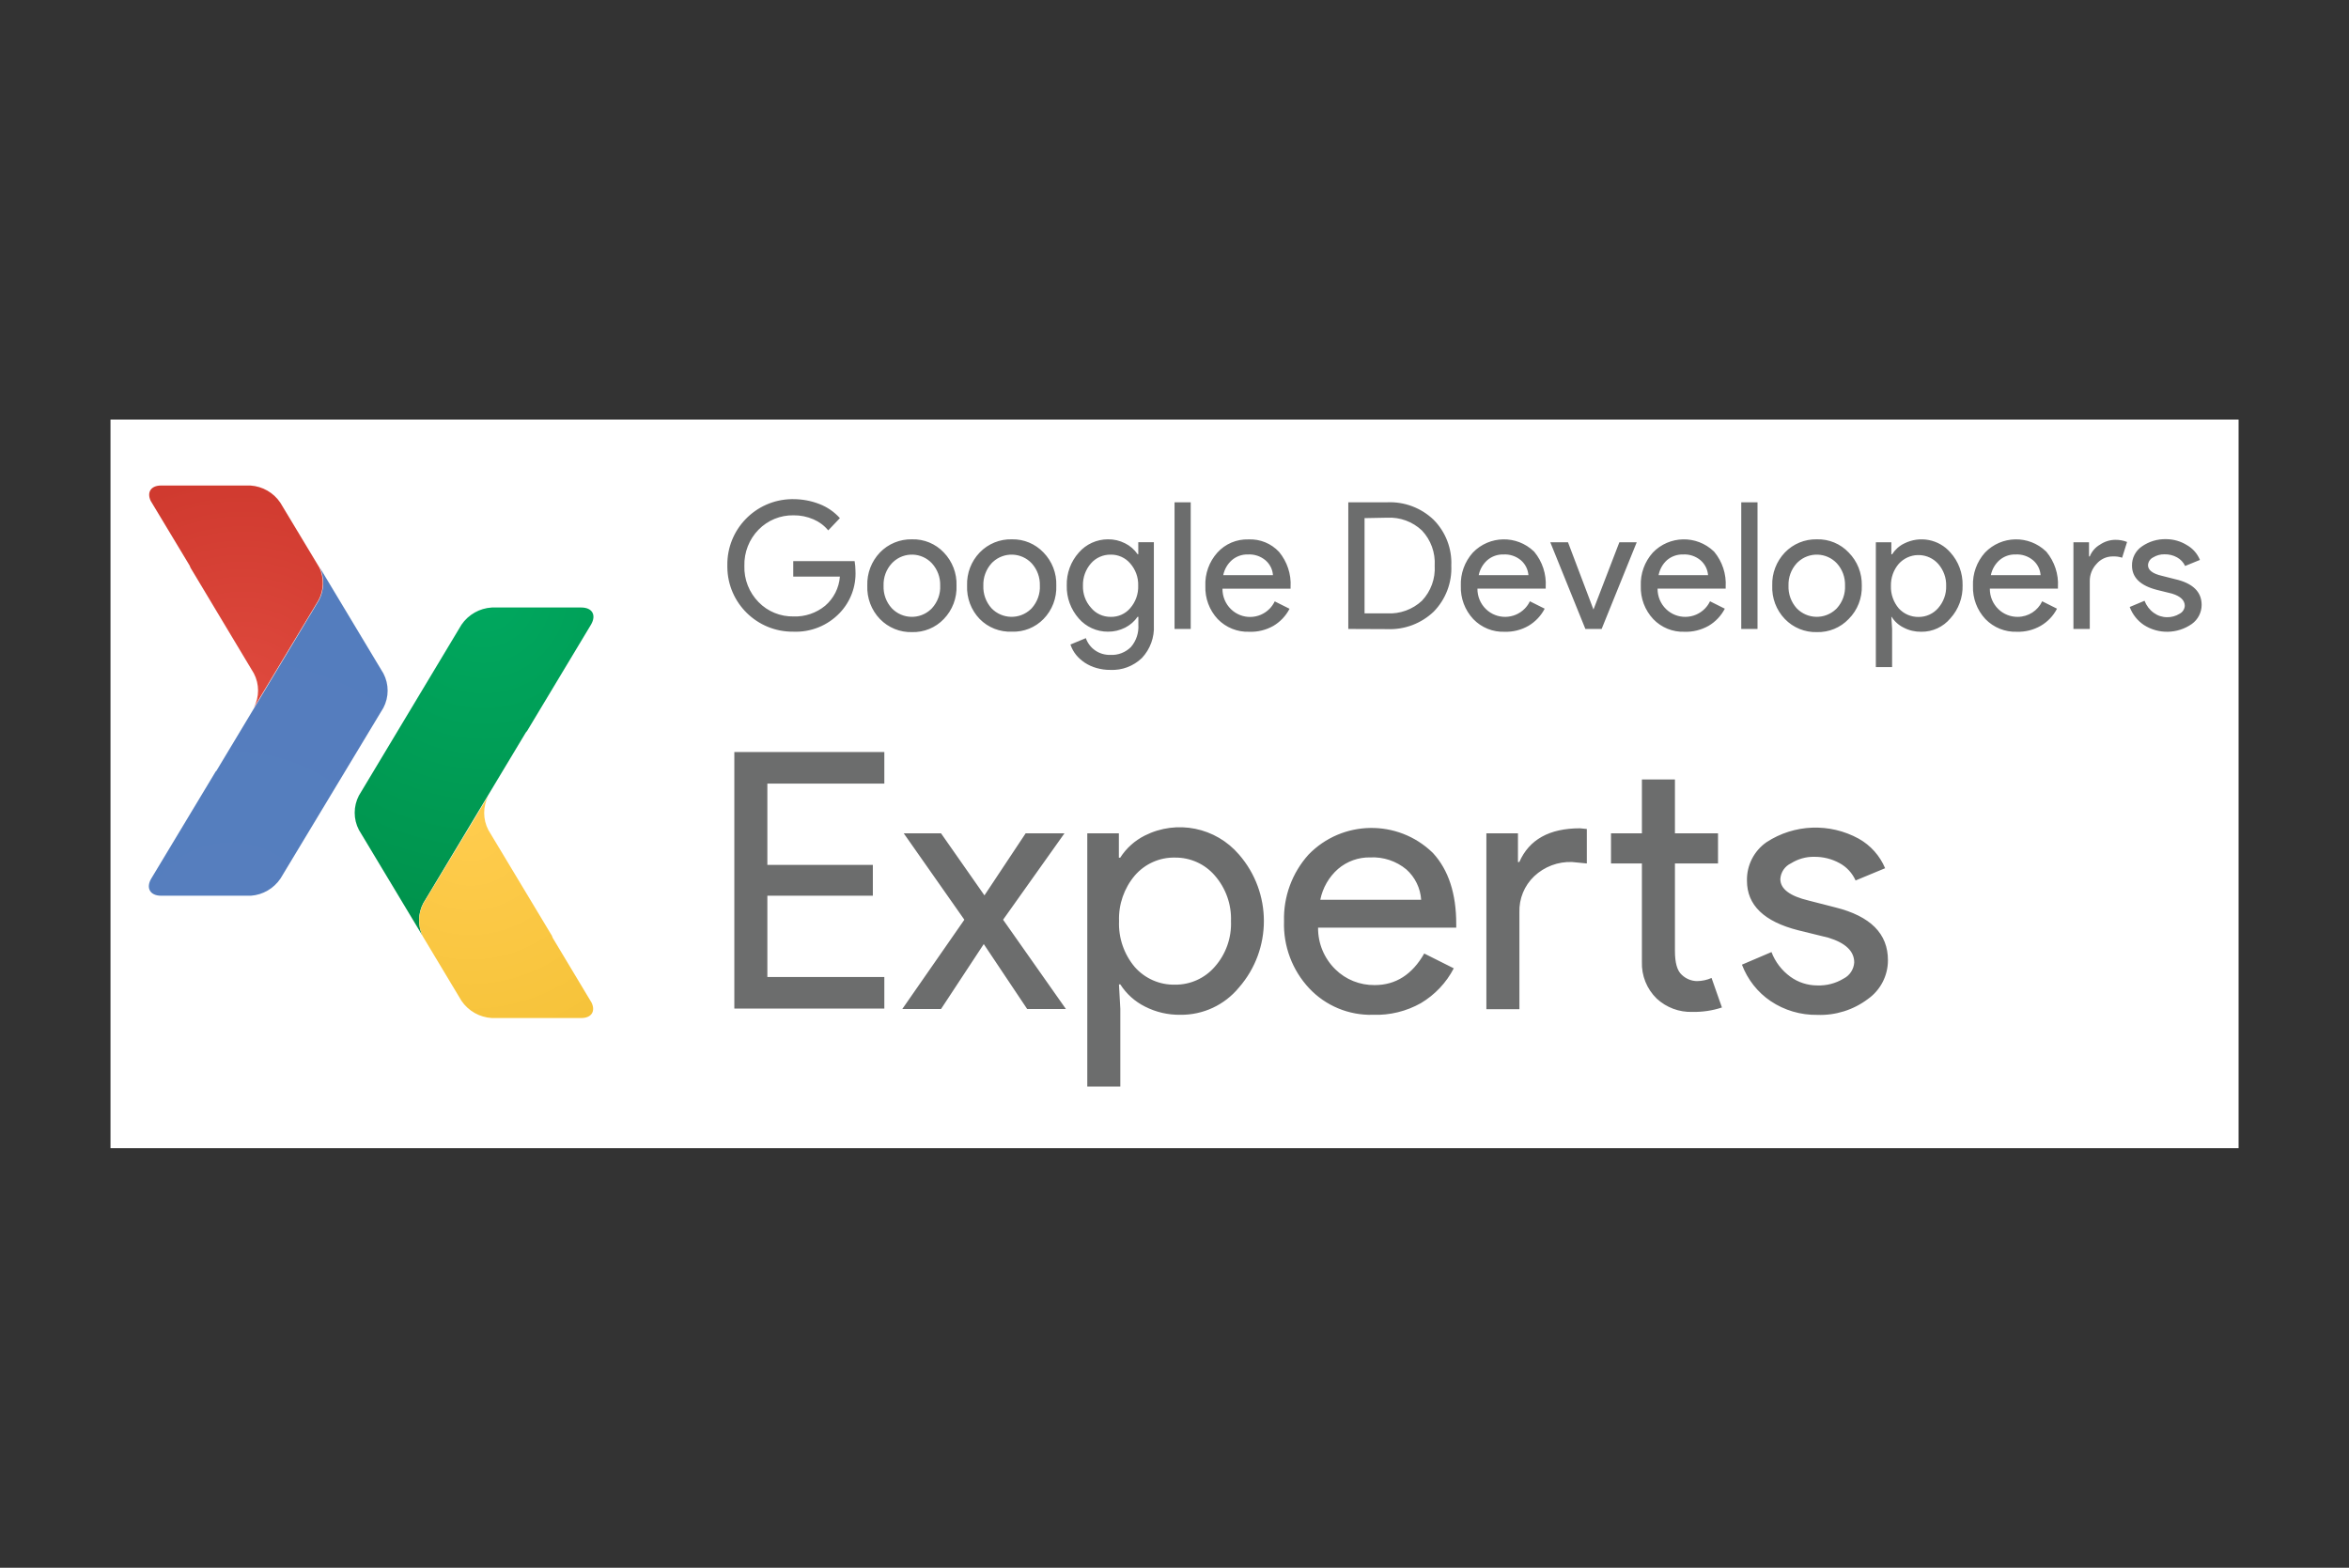
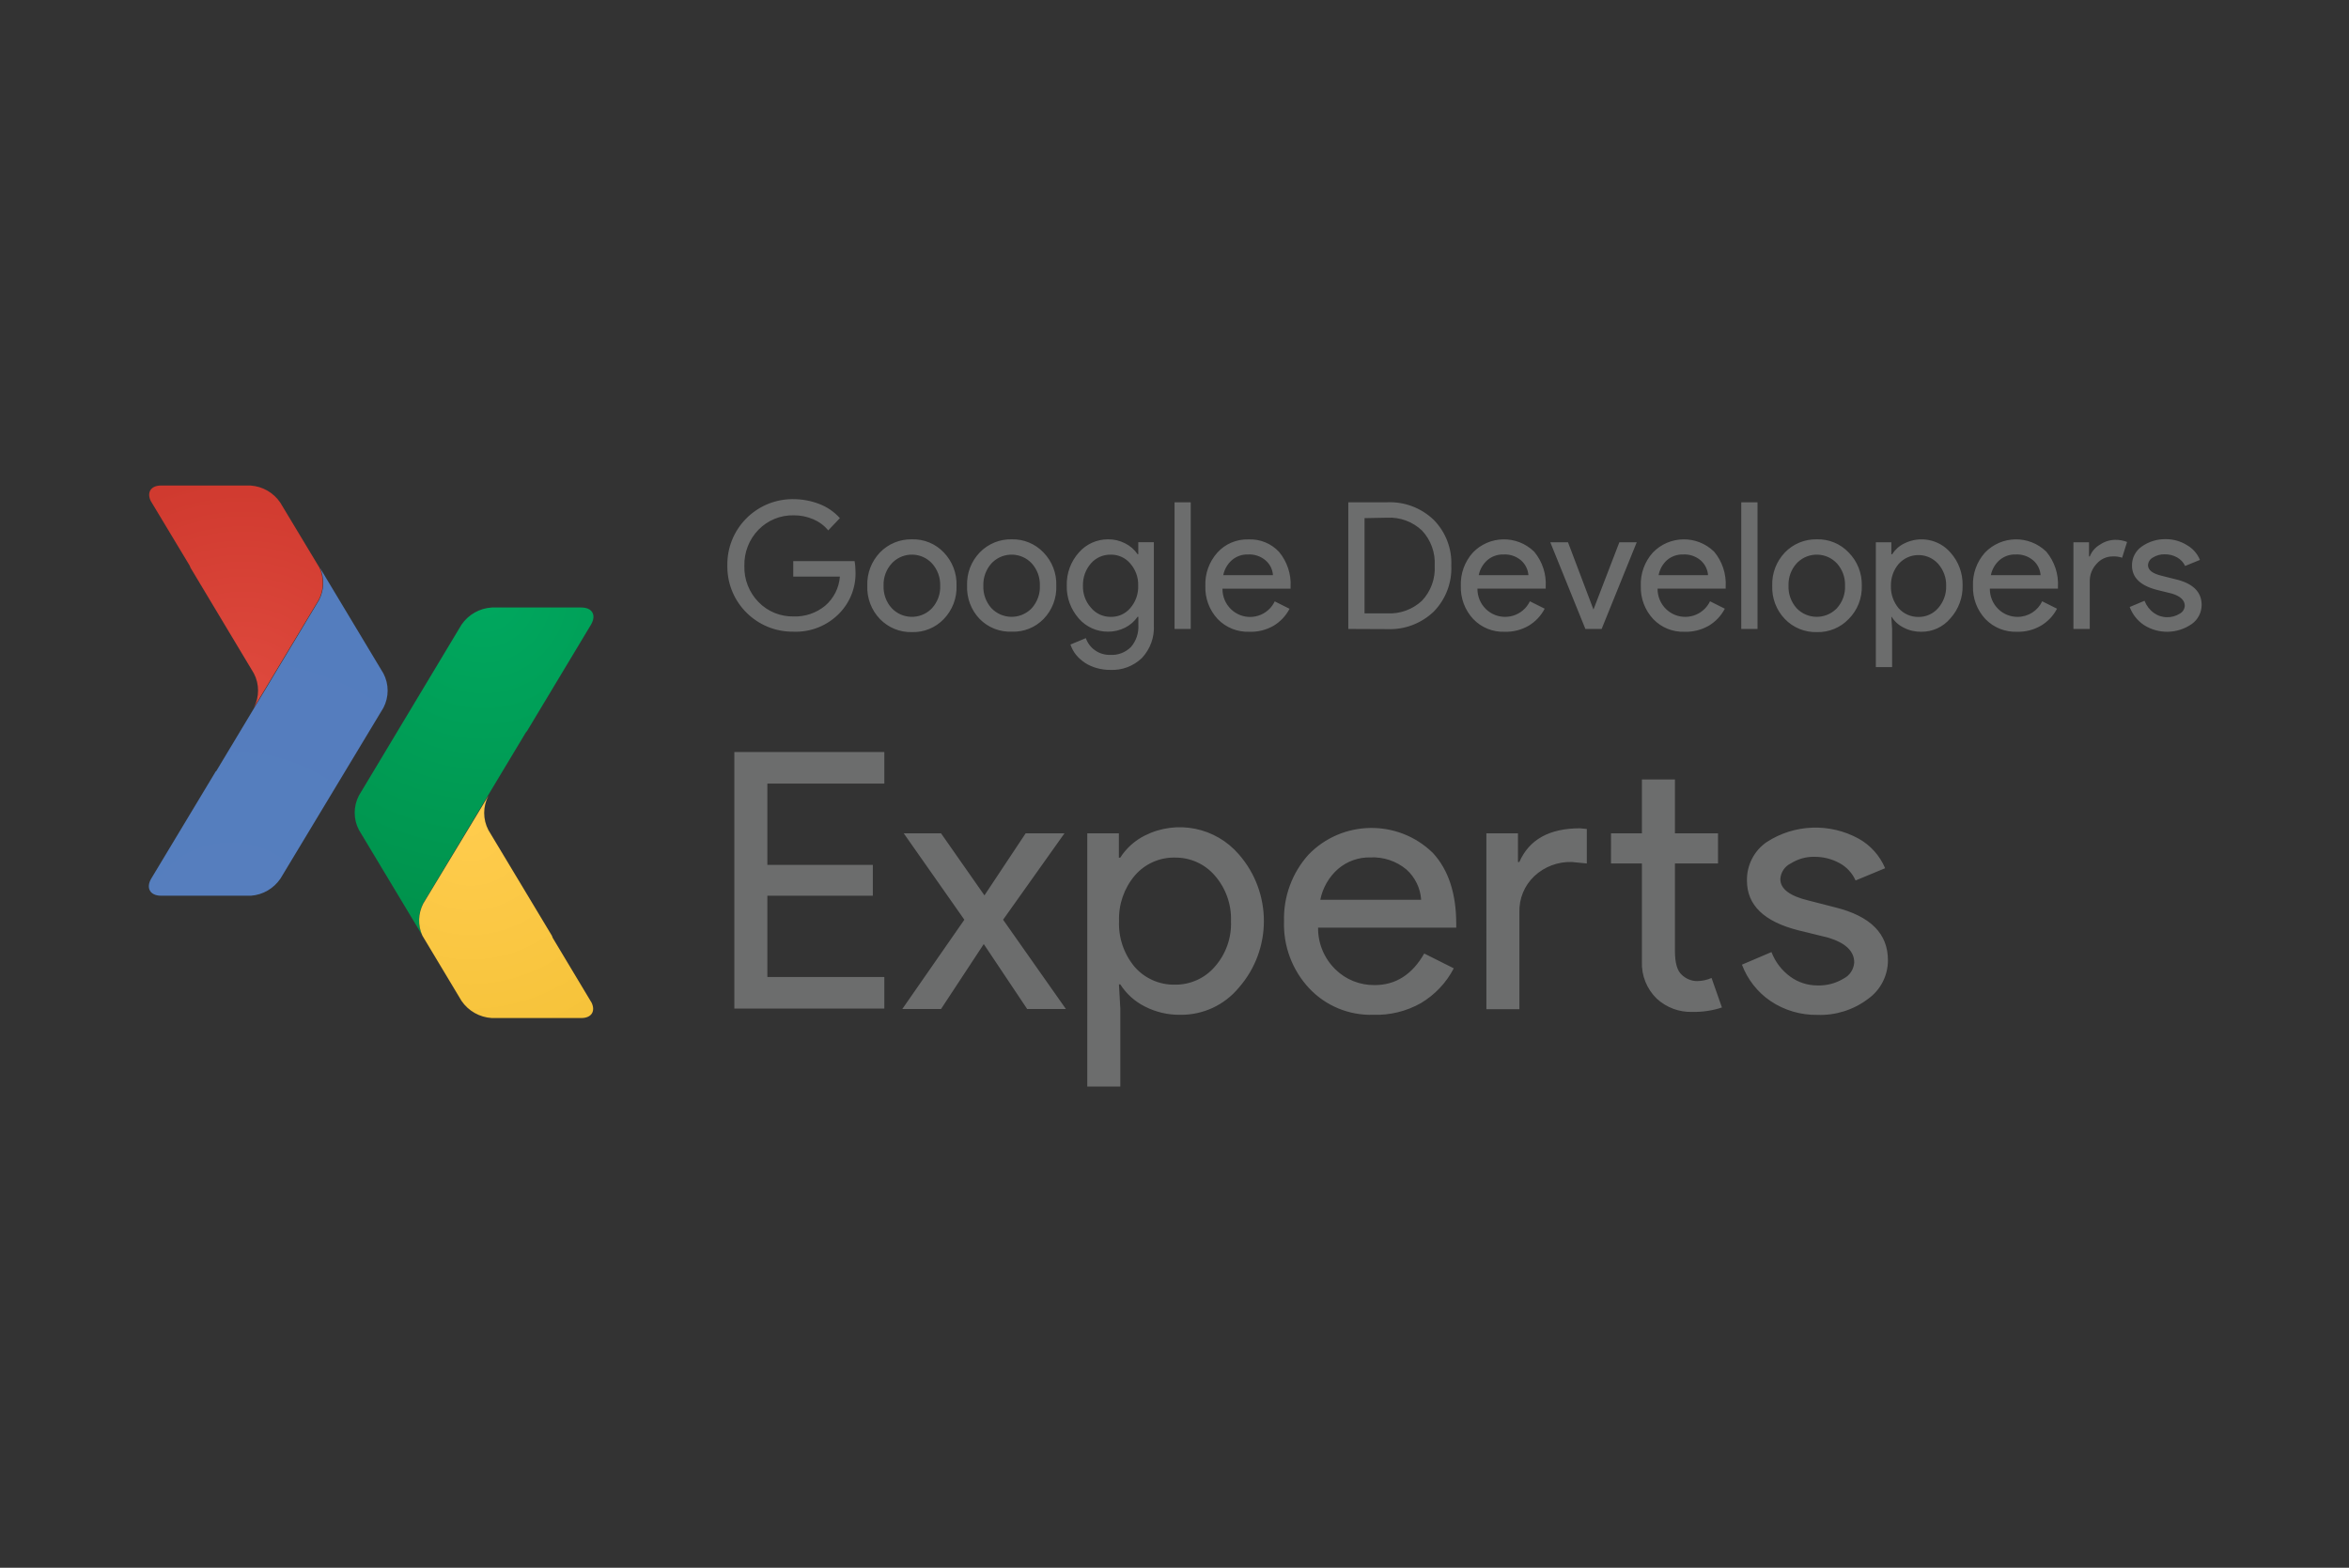
<svg xmlns="http://www.w3.org/2000/svg" version="1.0" id="katman_1" x="0px" y="0px" viewBox="0 0 2759.3 1841.8" style="enable-background:new 0 0 2759.3 1841.8;" xml:space="preserve">
  <rect x="0" y="0" width="2759.3" height="1841.8" fill="#333333" stroke="none" />
  <style type="text/css">
	.st0{fill:#FFFFFF;}
	.st1{fill:url(#SVGID_1_);}
	.st2{fill:url(#SVGID_2_);}
	.st3{fill:url(#SVGID_3_);}
	.st4{fill:url(#SVGID_4_);}
	.st5{fill:#6C6D6D;}
</style>
-   <path class="st0" d="M129.8,492.9h2499.8v856H129.8V492.9z" />
  <radialGradient id="SVGID_1_" cx="159.969" cy="344.711" r="4.53" gradientTransform="matrix(-94.696 0 0 94.696 15716.208 -31944.406)" gradientUnits="userSpaceOnUse">
    <stop offset="0" style="stop-color:#00A85F" />
    <stop offset="1" style="stop-color:#00904A" />
  </radialGradient>
  <path class="st1" d="M497.1,1061.2c-6.1,11.8-6.4,25.7-1,37.8L421.6,975c-6.6-12.6-6.6-27.7,0-40.4l120.5-200.7  c8.1-11.9,21.3-19.4,35.7-20.2h105c12.8,0,18.1,8.7,11.4,20.2l-75,124.8c-0.4,0.7-1.1,1.2-1.5,1.8L497.1,1061.2z" />
  <radialGradient id="SVGID_2_" cx="160.129" cy="347.561" r="3.36" gradientTransform="matrix(-94.696 0 0 94.696 15716.208 -31944.406)" gradientUnits="userSpaceOnUse">
    <stop offset="0" style="stop-color:#FFCC4D" />
    <stop offset="1" style="stop-color:#F4C136" />
  </radialGradient>
  <path class="st2" d="M682.8,1196h-105c-14.4-0.8-27.6-8.3-35.7-20.2l-45.9-76.5c-5.5-12.1-5.1-26,1-37.8l76.5-126.6  c-6.6,12.6-6.6,27.7,0,40.3l74.6,124.1c0.4,0.9,0.6,1.8,1,2.6l45.7,76.2C699.6,1188,694.9,1196,682.8,1196z" />
  <radialGradient id="SVGID_3_" cx="986.427" cy="1077.509" r="49.462" gradientTransform="matrix(8.68 0 0 -8.68 -8291.495 10449.959)" gradientUnits="userSpaceOnUse">
    <stop offset="0" style="stop-color:#567EBE" />
    <stop offset="1" style="stop-color:#547DBE" />
  </radialGradient>
  <path class="st3" d="M374.8,704.9c6.1-11.8,6.5-25.8,1-37.9l74.6,124.2c6.6,12.6,6.6,27.7,0,40.3l-120.9,200.6  c-7.9,11.7-20.7,19.2-34.7,20.2H189.2c-12.9,0-18.1-9.1-11.5-20.2l75.1-124.8c0-0.6,1-1.1,1.4-1.7L374.8,704.9z" />
  <radialGradient id="SVGID_4_" cx="988.098" cy="1108.533" r="36.706" gradientTransform="matrix(8.68 0 0 -8.68 -8291.495 10449.959)" gradientUnits="userSpaceOnUse">
    <stop offset="0" style="stop-color:#DF4A3E" />
    <stop offset="1" style="stop-color:#CD372C" />
  </radialGradient>
  <path class="st4" d="M189.2,570.4h104.9c14.3,0.9,27.3,8.4,35.2,20.2l46,76.4c5.5,12.1,5.2,26.1-1,37.9l-76.1,126.5  c6.6-12.6,6.6-27.7,0-40.3L223.8,667c-0.3-0.9-0.6-1.7-1-2.5L177,588.4C172.3,578.4,177.2,570.4,189.2,570.4z" />
  <g>
    <path class="st5" d="M1004.9,670.5c0.9,18.4-5.8,36.3-18.5,49.6c-14.2,14.9-34.1,22.9-54.7,22c-42.3,0.4-77-33.6-77.3-75.9   c0-0.6,0-1.2,0-1.7c-0.8-42.4,33-77.3,75.3-78.1c0.7,0,1.3,0,2,0c10.6,0,21.1,1.9,31,5.8c9.1,3.5,17.3,9.2,23.9,16.5l-13.7,14.4   c-4.7-5.7-10.6-10.1-17.4-13c-7.4-3.2-15.3-4.8-23.3-4.7c-15.5-0.3-30.3,5.8-41.1,16.8c-11.1,11.3-17.1,26.7-16.7,42.6   c-0.5,15.9,5.6,31.3,16.7,42.6c10.8,11.1,25.7,17.1,41.1,16.8c13.4,0.5,26.6-4,37-12.5c10.1-8.6,16.4-21,17.4-34.3h-54.8v-18.2   h72.1C1004.5,663,1004.9,666.7,1004.9,670.5z M1018.8,687.9c-0.5-14.4,4.9-28.4,14.8-38.8c9.8-10.2,23.5-15.8,37.7-15.5   c14.1-0.4,27.7,5.2,37.4,15.5c10,10.4,15.4,24.4,14.9,38.8c0.6,14.6-4.8,28.8-14.9,39.3c-9.7,10.2-23.3,15.8-37.4,15.4   c-14.2,0.4-27.8-5.2-37.7-15.4C1023.5,716.7,1018.2,702.5,1018.8,687.9z M1037.9,687.9c-0.4,9.8,3,19.4,9.6,26.6   c12.4,13.1,33.1,13.6,46.1,1.2c0.4-0.4,0.8-0.8,1.2-1.2c6.6-7.3,10.1-16.8,9.6-26.6c0.3-9.6-3.2-18.9-9.6-26   c-12.1-13.1-32.6-13.8-45.6-1.7c-0.6,0.5-1.1,1.1-1.7,1.7C1041,669,1037.6,678.3,1037.9,687.9z M1136,687.9   c-0.5-14.4,4.8-28.4,14.8-38.8c9.9-10.3,23.7-15.9,37.9-15.5c14-0.3,27.4,5.3,37.1,15.5c10.1,10.4,15.5,24.4,15,38.8   c0.6,14.6-4.8,28.9-15,39.3c-9.7,10-23.2,15.4-37.1,14.9c-14.2,0.6-28-4.8-37.9-14.9C1140.7,716.7,1135.4,702.5,1136,687.9z    M1155.1,687.9c-0.4,9.8,3,19.3,9.5,26.6c12.5,13.1,33.2,13.6,46.3,1.1c0.4-0.4,0.8-0.7,1.1-1.1c6.5-7.3,10-16.9,9.5-26.6   c0.3-9.6-3.1-18.9-9.5-26c-12.2-13.1-32.7-13.8-45.8-1.6c-0.6,0.5-1.1,1.1-1.6,1.6C1158.3,669,1154.8,678.3,1155.1,687.9z    M1304.2,787c-5.4,0.1-10.8-0.7-16.1-2.2c-4.8-1.3-9.4-3.4-13.6-6.1c-3.9-2.6-7.5-5.7-10.5-9.4c-2.9-3.6-5.1-7.7-6.6-12.1l18.1-7.5   c2,5.8,5.8,10.8,10.8,14.3c5.2,3.7,11.5,5.5,17.9,5.4c9.1,0.5,17.9-2.9,24.3-9.3c6.2-7.2,9.3-16.6,8.7-26v-9.5h-0.9   c-3.7,5.4-8.8,9.8-14.7,12.8c-6.2,3.1-13.1,4.8-20.1,4.7c-13.1,0.1-25.7-5.6-34.3-15.5c-9.4-10.7-14.5-24.5-14.1-38.7   c-0.4-14.3,4.7-28.2,14.2-38.8c8.6-9.9,21.1-15.5,34.2-15.5c7-0.1,13.8,1.5,20.1,4.7c5.9,2.9,11,7.4,14.7,12.8h0.8v-14.1h18.3v97.5   c0.8,14.2-4.3,28.1-14,38.5C1331.4,782.6,1318,787.7,1304.2,787L1304.2,787z M1304.8,724.7c8.7,0.2,17.1-3.5,22.8-10.2   c6.4-7.3,9.8-16.9,9.4-26.6c0.3-9.6-3.1-18.8-9.4-26c-5.7-6.7-14.2-10.5-23-10.3c-8.8-0.1-17.3,3.6-23.1,10.3   c-6.3,7.2-9.6,16.5-9.4,26c-0.3,9.6,3,18.9,9.4,26C1287.2,720.9,1295.8,724.8,1304.8,724.7z M1398.7,590.1v148.8h-19V590.1H1398.7z    M1467.4,742.2c-13.9,0.5-27.3-4.9-37-14.9c-9.8-10.5-15-24.5-14.5-38.9c-0.6-14.4,4.5-28.5,14.1-39.2   c9.3-10.3,22.6-15.9,36.5-15.5c13.6-0.6,26.7,4.7,36,14.7c9.5,11.5,14.4,26.2,13.5,41.1v2.1h-80c-0.1,9.1,3.5,17.8,10,24.1   c12.8,12.4,33.1,12.1,45.5-0.7c2.4-2.5,4.4-5.4,5.9-8.5l17.4,8.7c-4.3,8.3-10.9,15.3-19,20.1   C1487.1,740.2,1477.3,742.6,1467.4,742.2L1467.4,742.2z M1436.9,675.7h58.4c-0.4-6.7-3.6-13-8.7-17.4c-5.8-4.9-13.3-7.4-20.9-6.9   c-6.8-0.2-13.4,2.2-18.6,6.6C1441.9,662.6,1438.3,668.8,1436.9,675.7L1436.9,675.7z M1583.8,738.9V590.1h45.6   c20.3-0.9,40,6.5,54.7,20.6c14.1,14.3,21.6,33.8,20.7,53.8c0.9,20.1-6.6,39.7-20.7,54.1c-14.7,14-34.4,21.4-54.7,20.5L1583.8,738.9   z M1602.9,608.7v111.9h26.5c15.1,0.8,29.8-4.5,40.9-14.8c10.5-11.1,15.9-26,15-41.2c0.9-15.3-4.5-30.3-15-41.4   c-11-10.4-25.8-15.8-40.9-15L1602.9,608.7z M1767.6,742.2c-13.9,0.6-27.4-4.9-37-14.9c-9.8-10.5-15.1-24.5-14.6-38.9   c-0.6-14.4,4.5-28.5,14.1-39.2c19.4-20.2,51.5-20.8,71.7-1.4c0.2,0.2,0.4,0.4,0.5,0.5c9.5,11.5,14.3,26.2,13.4,41.1v2.1h-80.2   c-0.1,9.1,3.5,17.8,10,24.1c12.8,12.4,33.3,12.1,45.7-0.7c2.4-2.5,4.4-5.3,5.9-8.5l17.4,8.7c-4.3,8.3-10.9,15.3-19,20.1   C1787,740.1,1777.3,742.5,1767.6,742.2L1767.6,742.2z M1737,675.7h58.4c-0.5-6.7-3.6-12.9-8.7-17.4c-5.8-4.9-13.3-7.4-20.8-6.9   c-6.8-0.2-13.5,2.2-18.7,6.6C1742,662.6,1738.4,668.8,1737,675.7L1737,675.7z M1881.4,738.9h-19.1l-41.2-101.8h20.8l29.9,79   l30.4-79h20.4L1881.4,738.9z M1978.6,742.2c-13.8,0.5-27.1-5-36.6-14.9c-9.8-10.5-15.1-24.5-14.6-38.9   c-0.6-14.4,4.5-28.5,14.1-39.2c19.4-20.2,51.5-20.8,71.7-1.4c0.2,0.2,0.4,0.4,0.5,0.5c9.5,11.5,14.3,26.2,13.4,41.1v2.1h-80   c-0.1,9.1,3.5,17.8,10,24.1c12.8,12.4,33.3,12.1,45.7-0.7c2.4-2.5,4.4-5.3,5.9-8.5l17.4,8.7c-4.3,8.3-10.9,15.3-19,20.1   C1998.4,740.1,1988.5,742.6,1978.6,742.2z M1948,675.7h58.4c-0.5-6.7-3.6-12.9-8.7-17.4c-5.8-4.9-13.3-7.4-20.8-6.9   c-6.8-0.2-13.5,2.2-18.7,6.6c-5.2,4.7-8.6,10.9-9.9,17.7H1948z M2064.5,590.1v148.8h-19.1V590.1H2064.5z M2081.8,687.9   c-0.5-14.4,4.9-28.4,14.8-38.8c9.8-10.2,23.4-15.8,37.6-15.5c14.1-0.4,27.7,5.2,37.4,15.5c10.2,10.3,15.7,24.3,15.4,38.8   c0.5,14.7-5,28.9-15.4,39.3c-9.7,10.2-23.3,15.8-37.4,15.4c-14.1,0.4-27.8-5.2-37.6-15.4C2086.5,716.7,2081.2,702.5,2081.8,687.9z    M2100.9,687.9c-0.4,9.8,3,19.3,9.5,26.6c12.5,13.1,33.2,13.6,46.3,1.1c0.4-0.4,0.8-0.7,1.1-1.1c6.6-7.3,10-16.9,9.5-26.6   c0.3-9.6-3.1-18.9-9.5-26c-12.2-13.1-32.7-13.8-45.8-1.6c-0.6,0.5-1.1,1.1-1.6,1.6C2104,669,2100.6,678.3,2100.9,687.9z    M2256.8,742.2c-7.1,0.1-14.2-1.5-20.5-4.8c-5.8-2.8-10.8-7.2-14.2-12.7h-0.4l0.9,14.1v44.9h-19.1V637.1h18.2v14.1h0.9   c3.5-5.5,8.4-9.9,14.2-12.7c18.4-9.3,40.8-5,54.3,10.6c9.5,10.5,14.6,24.3,14.3,38.5c0.4,14.3-4.7,28.2-14.3,38.8   C2282.6,736.6,2270,742.4,2256.8,742.2z M2253.6,724.8c8.9,0.1,17.3-3.7,23.1-10.4c6.3-7.2,9.7-16.5,9.4-26   c0.3-9.6-3.1-18.8-9.4-26c-11.5-12.8-31.2-13.8-44-2.3c-0.8,0.7-1.6,1.5-2.3,2.3c-6.2,7.2-9.4,16.5-9.2,26   c-0.3,9.6,3,18.9,9.1,26.2C2236.2,721.2,2244.7,724.9,2253.6,724.8L2253.6,724.8z M2369.2,742.2c-13.9,0.5-27.3-4.9-37-14.9   c-9.8-10.5-15.1-24.5-14.6-38.9c-0.6-14.4,4.5-28.5,14.1-39.2c19.4-20.2,51.5-20.8,71.7-1.4c0.2,0.2,0.4,0.4,0.5,0.5   c9.5,11.5,14.4,26.2,13.5,41.1v2.1h-80c-0.1,9.1,3.5,17.8,10,24.1c6.1,6,14.4,9.2,22.9,9.1c12.3-0.1,23.4-7.2,28.6-18.3l17.4,8.7   c-4.3,8.4-11,15.4-19.1,20.1C2388.7,740.1,2379,742.5,2369.2,742.2L2369.2,742.2z M2338.6,675.7h58.4c-0.4-6.7-3.6-13-8.7-17.4   c-5.8-4.9-13.3-7.4-20.9-6.9c-6.8-0.2-13.4,2.2-18.6,6.6C2343.6,662.6,2340,668.8,2338.6,675.7L2338.6,675.7z M2454.8,738.9h-19.2   V637.1h18.3v16.6h0.9c2.3-5.8,6.5-10.7,11.9-13.8c5.3-3.6,11.4-5.6,17.8-5.7c4.8-0.1,9.6,0.7,14.1,2.5l-5.8,18.5   c-3.6-1.2-7.4-1.7-11.2-1.5c-7.2,0-14.1,3.2-18.8,8.7c-5.2,5.5-8.1,12.8-8,20.3L2454.8,738.9z M2586.2,710.6   c0,8.9-4.3,17.3-11.6,22.5c-16.8,11.7-39.1,12.2-56.3,1.1c-7.6-5.1-13.4-12.5-16.6-21.1l17.4-7.3c2.2,5.7,6,10.7,10.9,14.2   c4.5,3.3,10,5.1,15.6,5.1c5.1,0.1,10.2-1.3,14.6-4c3.6-1.8,5.9-5.3,6.2-9.3c0-6.5-4.9-11.3-14.9-14.4l-17.4-4.3   c-19.8-5-29.7-14.5-29.7-28.6c-0.2-8.9,4.1-17.3,11.4-22.4c8.5-6,18.6-9,29-8.7c8.5,0.1,16.9,2.5,24.1,7c6.9,3.9,12.3,10,15.3,17.4   l-17.4,7.1c-2-4.3-5.3-7.8-9.5-10.1c-4.5-2.5-9.5-3.7-14.7-3.6c-4.8-0.1-9.4,1.2-13.5,3.7c-3.5,1.8-5.7,5.2-5.9,9.1   c0,5.8,5.5,10,16.4,12.5l15.4,3.9C2575.7,685.1,2586.2,695.2,2586.2,710.6L2586.2,710.6z M1038.8,883.5v37.1H901.4v95.5h123.9v36.2   H901.4v95.5h137.4v37.1H862.6V883.5H1038.8z M1178.3,1080.5l73.8,104.9h-45.5l-51-76.3l-50.2,76.3h-45.5l72.9-104.9L1061.6,979   h43.8l51,72.9l48.4-72.9h45.6L1178.3,1080.5z M1386.5,1192.2c-14.4,0.2-28.7-3.1-41.6-9.7c-11.8-5.9-21.8-14.9-28.9-26h-1.6   l1.6,28.6v91.4h-38.8V979h37.1v28.6h1.6c7.1-11.1,17.1-20.1,28.9-26c37.6-18.9,83.2-9.7,110.6,22.3c39,44.8,39,111.5,0,156.2   C1438.5,1180.7,1413.2,1192.5,1386.5,1192.2L1386.5,1192.2z M1380.2,1156.8c17.9,0.2,35.1-7.5,46.8-21.1c13-14.7,19.8-33.9,19-53.6   c0.7-19.6-6.1-38.7-19-53.5c-11.7-13.6-28.8-21.3-46.8-21.1c-18.1-0.4-35.4,7.4-47.2,21.1c-12.6,14.9-19.2,34-18.5,53.5   c-0.8,19.7,5.8,38.9,18.5,54C1344.9,1149.6,1362.2,1157.2,1380.2,1156.8z M1612.9,1192.2c-28.4,0.8-55.7-10.5-75.1-31.2   c-19.9-21.3-30.5-49.7-29.5-78.8c-0.8-28.8,9.5-56.7,28.7-78.1c39.5-40.9,104.8-42,145.7-2.5c0.2,0.2,0.5,0.5,0.7,0.7   c18.1,19.8,27.2,47.5,27.2,83.2v4.3h-162.3c-0.2,18.4,7.1,36,20.2,48.9c12.3,12.2,29,18.8,46.3,18.6c24.7,0,44.1-12.4,58.2-37.1   l34.7,17.4c-8.8,17-22.2,31.1-38.6,40.9C1652,1188.1,1632.6,1192.9,1612.9,1192.2L1612.9,1192.2z M1550.9,1057.1h118.5   c-0.9-13.7-7.1-26.5-17.4-35.7c-11.8-9.8-27-14.9-42.4-14.1c-13.8-0.3-27.2,4.5-37.8,13.5C1561.1,1030.2,1553.7,1043,1550.9,1057.1   L1550.9,1057.1z M1746,979h37.1v33.7h1.6c11.6-26.4,35.3-39.6,71.3-39.6l8,0.8v40.5l-17.4-1.7c-16.4-0.6-32.4,5.4-44.4,16.7   c-11.6,11-17.9,26.4-17.4,42.4v113.8h-38.8L1746,979z M1988,1188.8c-15.5,0.5-30.5-5.1-41.9-15.6c-11.7-11.4-18-27.1-17.4-43.4   v-115.4h-36.3V979h36.3v-63.3h38.8V979h50.6v35.4h-50.6v102.8c0,13.8,2.6,23.2,8,28c4.9,4.7,11.4,7.4,18.1,7.4c2.9,0,5.8-0.4,8.7-1   c2.8-0.6,5.6-1.5,8.2-2.7l12.2,34.7C2011.6,1187.3,1999.9,1189,1988,1188.8z M2217.7,1128.2c0,18.1-8.8,35.1-23.6,45.5   c-17,12.8-38,19.4-59.3,18.6c-19.5,0.3-38.7-5.3-54.9-16.2c-15.4-10.4-27.1-25.4-33.7-42.8l34.7-14.8c4.4,11.6,12.1,21.6,22.1,28.9   c9.2,6.7,20.3,10.3,31.7,10.3c10.9,0.4,21.7-2.4,31-8.1c7.2-3.6,11.9-10.9,12.4-18.9c0-13.2-10.1-22.9-30.4-29.1l-35.4-8.7   c-40.2-10.2-60.2-29.6-60.2-58.2c-0.4-18,8.2-35,23-45.3c32.6-21.3,74.2-22.8,108.3-4.1c13.9,7.8,24.8,20,31,34.7l-34.7,14.4   c-3.9-8.7-10.5-15.9-18.9-20.4c-9.1-5-19.3-7.5-29.7-7.4c-9.6-0.2-19,2.5-27.2,7.6c-7.3,3.4-12.1,10.5-12.6,18.5   c0,11.6,11.1,20,33.3,25.3l31.2,8C2197.2,1076.3,2217.8,1096.9,2217.7,1128.2L2217.7,1128.2z" />
  </g>
</svg>